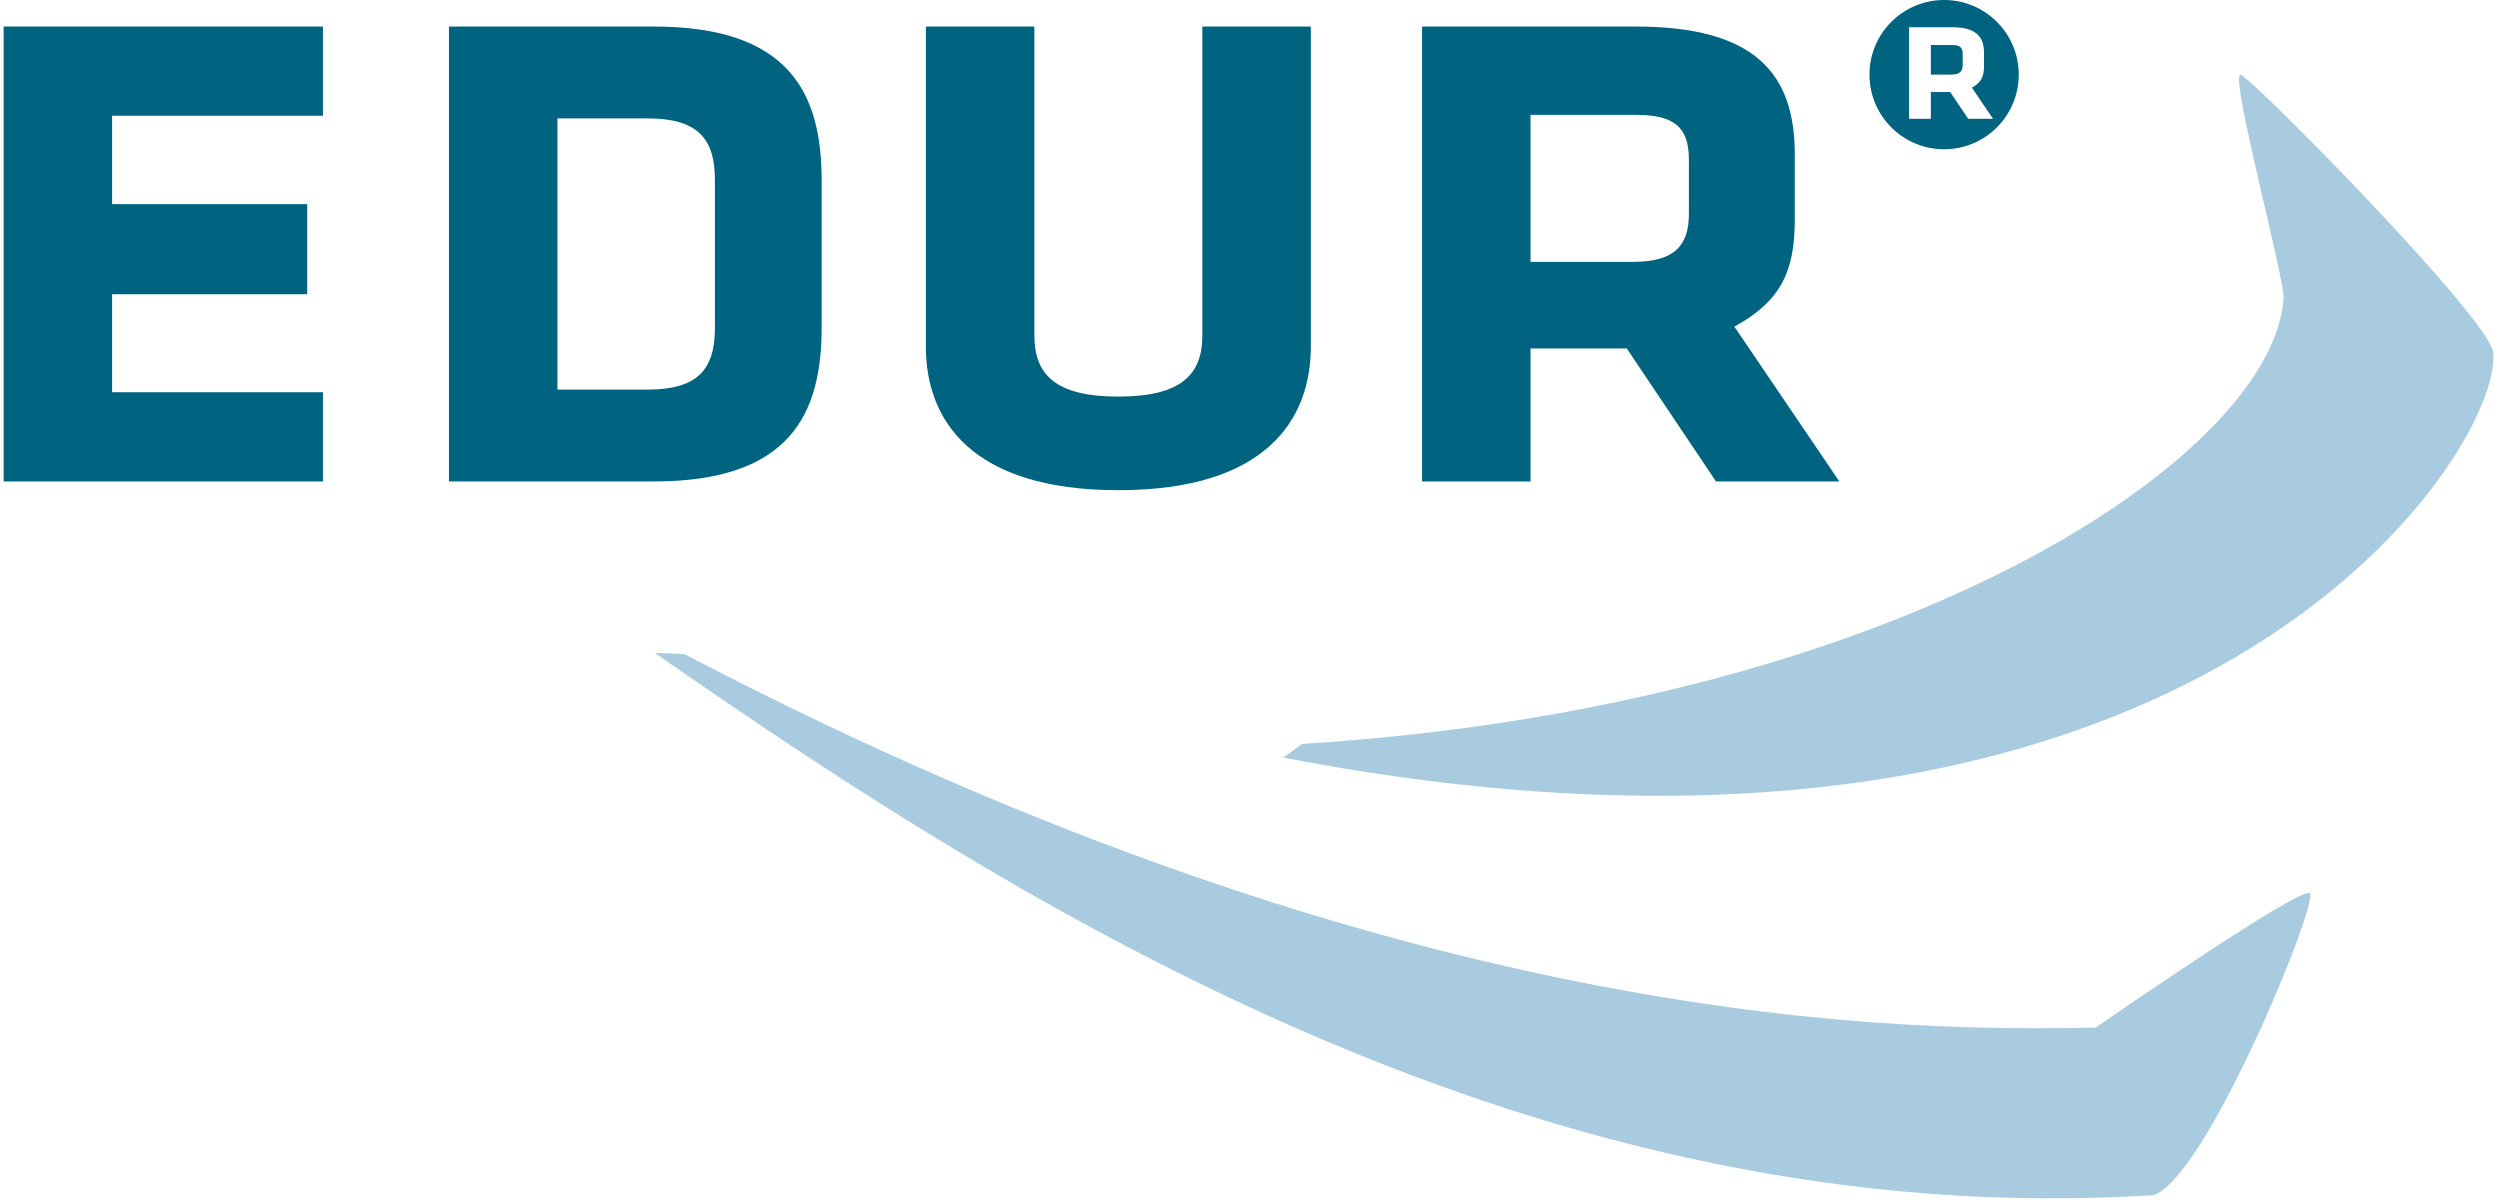
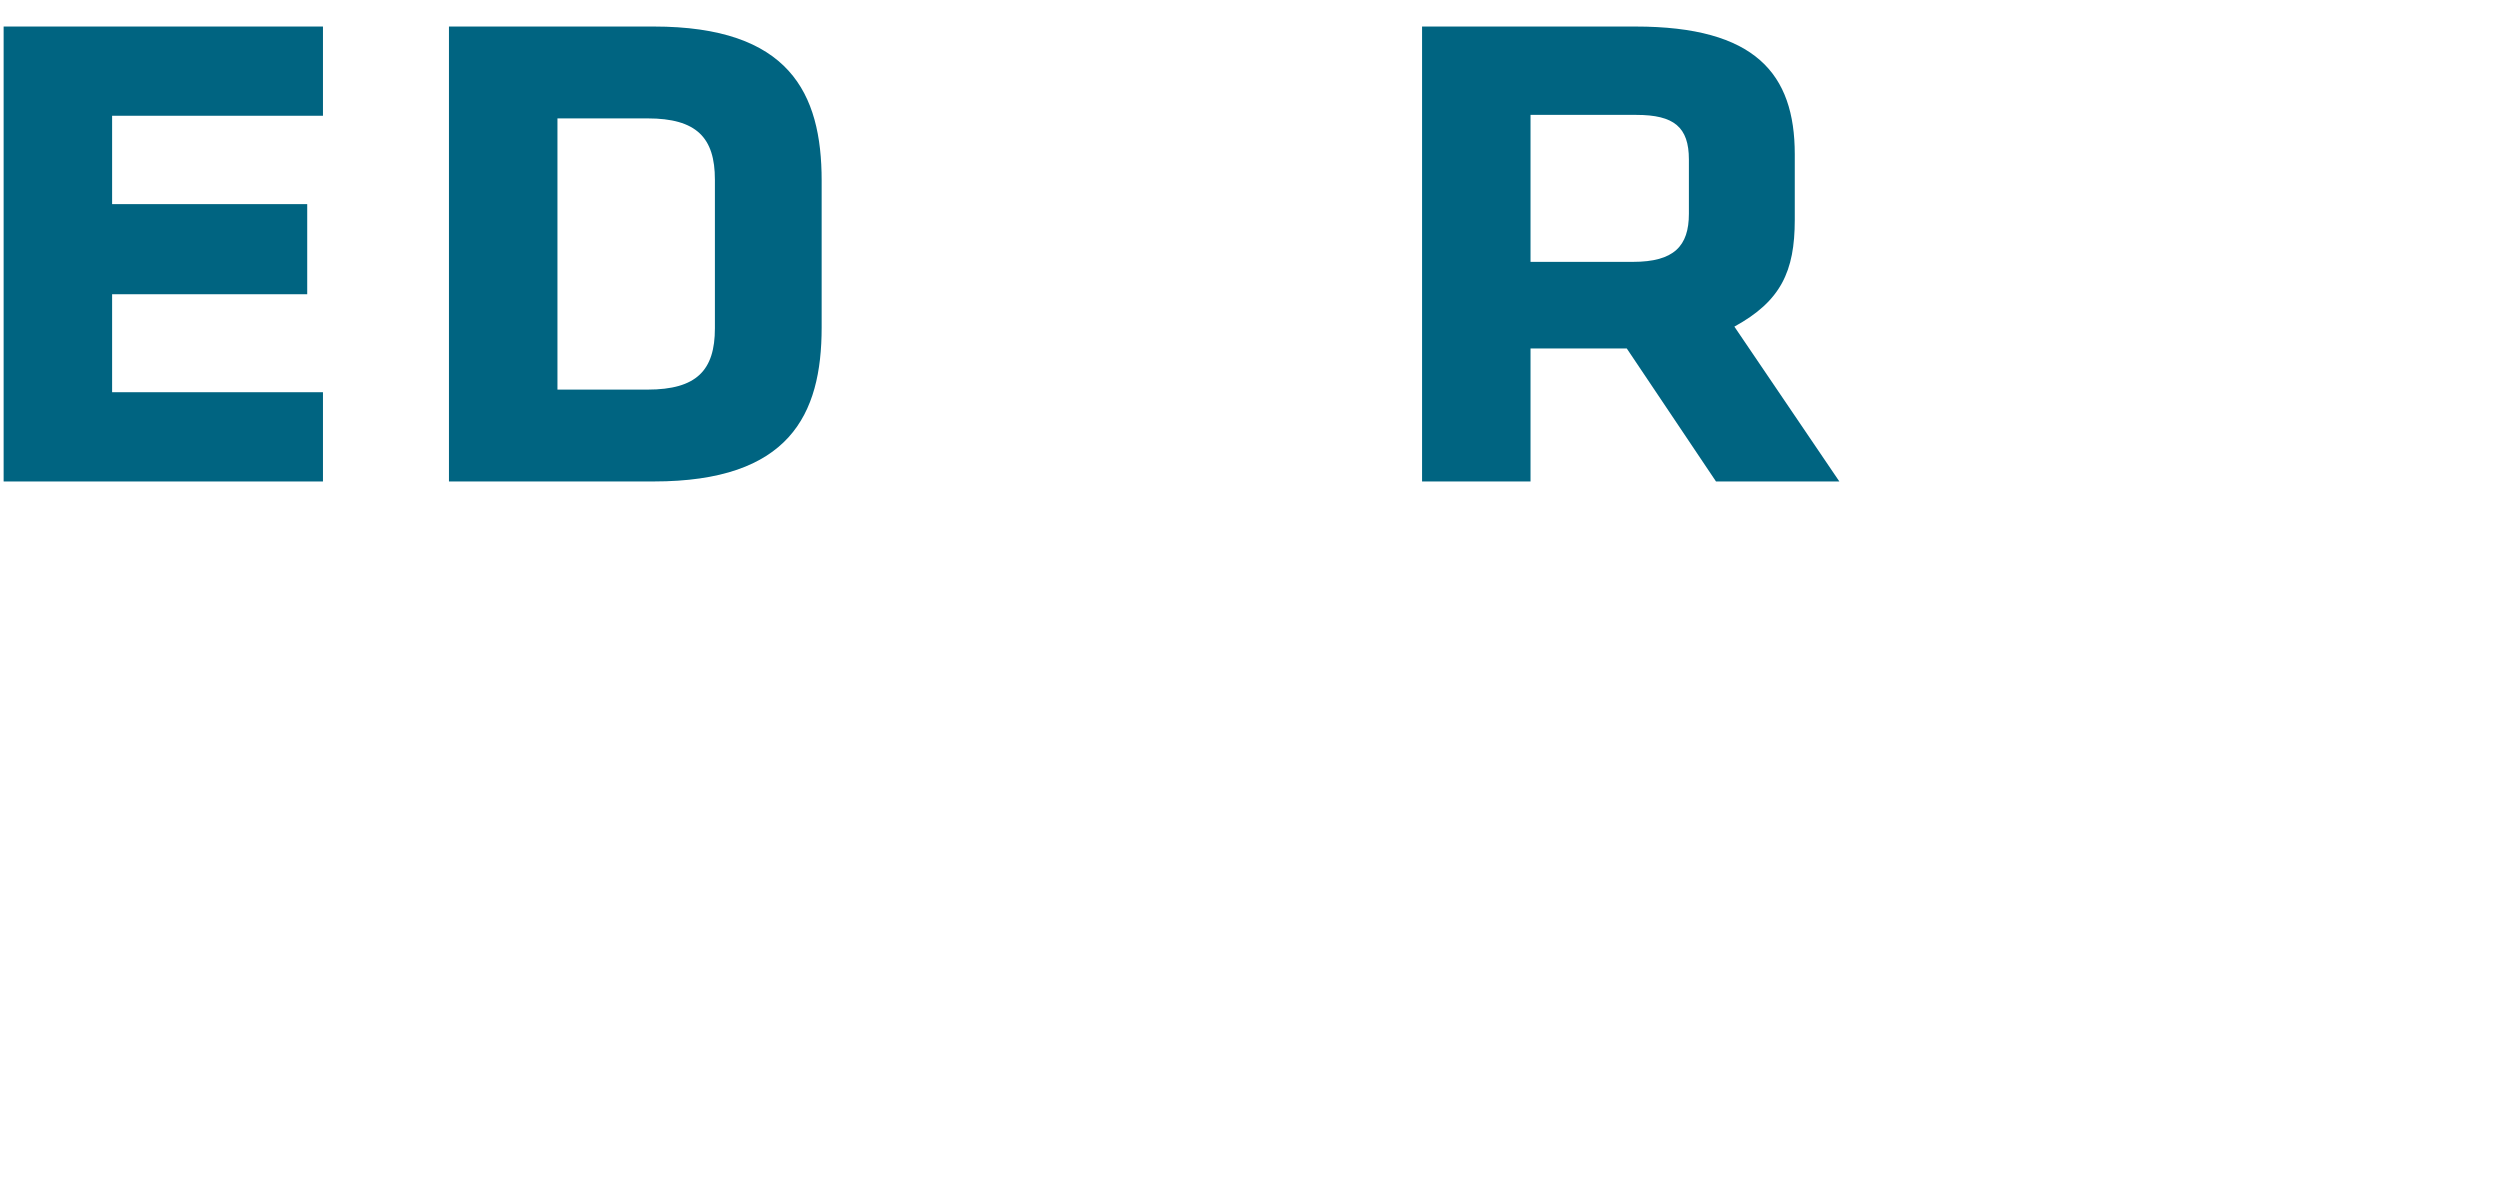
<svg xmlns="http://www.w3.org/2000/svg" width="273" height="131" viewBox="0 0 160 77" version="1.1" xml:space="preserve" style="fill-rule:evenodd;clip-rule:evenodd;stroke-linejoin:round;stroke-miterlimit:2;">
  <g>
    <path d="M0,1.703l20.497,0l0,5.727l-13.534,0l0,5.672l12.523,0l0,5.784l-12.523,0l0,6.289l13.534,0l0,5.729l-20.497,0l0,-29.201Z" style="fill:#006481;fill-rule:nonzero;" />
    <path d="M35.548,25.007l5.784,0c3.144,0 4.322,-1.236 4.322,-3.931l0,-9.547c0,-2.695 -1.178,-3.93 -4.322,-3.93l-5.784,0l0,17.408Zm16.958,-3.987c0,5.615 -2.078,9.883 -10.781,9.883l-13.141,0l0,-29.2l13.141,0c8.703,0 10.781,4.267 10.781,9.883l0,9.434Z" style="fill:#006481;fill-rule:nonzero;" />
-     <path d="M83.904,1.703l0,20.552c0,4.66 -2.862,9.209 -12.354,9.209c-9.489,0 -12.355,-4.549 -12.355,-9.209l0,-20.552l6.965,0l0,19.823c0,2.47 1.292,3.93 5.39,3.93c4.1,0 5.391,-1.46 5.391,-3.93l0,-19.823l6.963,0Z" style="fill:#006481;fill-rule:nonzero;" />
    <path d="M108.171,13.719l0,-3.481c0,-2.077 -0.954,-2.863 -3.369,-2.863l-6.796,0l0,9.433l6.572,0c2.639,0 3.593,-1.012 3.593,-3.089m-3.987,8.648l-6.178,0l0,8.537l-6.962,0l0,-29.201l13.701,0c7.693,0 10.222,3.032 10.222,8.198l0,4.212c0,3.313 -0.9,5.222 -3.877,6.851l6.739,9.94l-7.918,0l-5.727,-8.537Z" style="fill:#006481;fill-rule:nonzero;" />
-     <path d="M82.139,48.628c58.68,11.296 78.282,-19.74 77.658,-25.996c-0.22,-2.194 -15.796,-17.95 -16.234,-17.841c-0.659,0.11 2.851,13.125 2.779,14.332c-0.612,10.074 -24.387,26.214 -62.997,28.627l-1.206,0.878Z" style="fill:#a8cbe0;" />
-     <path d="M137.954,76.715c-39.231,2.467 -72.062,-18.024 -96.156,-34.807l1.901,0.075c47.093,24.643 79.28,24.157 90.577,23.975c0,0 13.088,-9.067 13.746,-8.628c0.658,0.439 -6.726,18.499 -10.068,19.385" style="fill:#a8cbe0;" />
-     <path d="M125.07,2.889l-1.369,0l0,1.898l1.322,0c0.532,0 0.723,-0.203 0.723,-0.62l0,-0.701c0,-0.419 -0.191,-0.577 -0.676,-0.577" style="fill:#006481;fill-rule:nonzero;" />
-     <path d="M126.098,7.624l-1.155,-1.718l-1.242,0l0,1.718l-1.401,0l0,-5.876l2.757,0c1.548,0 2.057,0.61 2.057,1.65l0,0.847c0,0.667 -0.18,1.051 -0.78,1.38l1.357,1.999l-1.593,0Zm-1.545,-7.624c-2.647,0 -4.792,2.144 -4.792,4.79c0,2.646 2.145,4.791 4.792,4.791c2.646,0 4.79,-2.145 4.79,-4.791c0,-2.646 -2.144,-4.79 -4.79,-4.79" style="fill:#006481;fill-rule:nonzero;" />
  </g>
</svg>